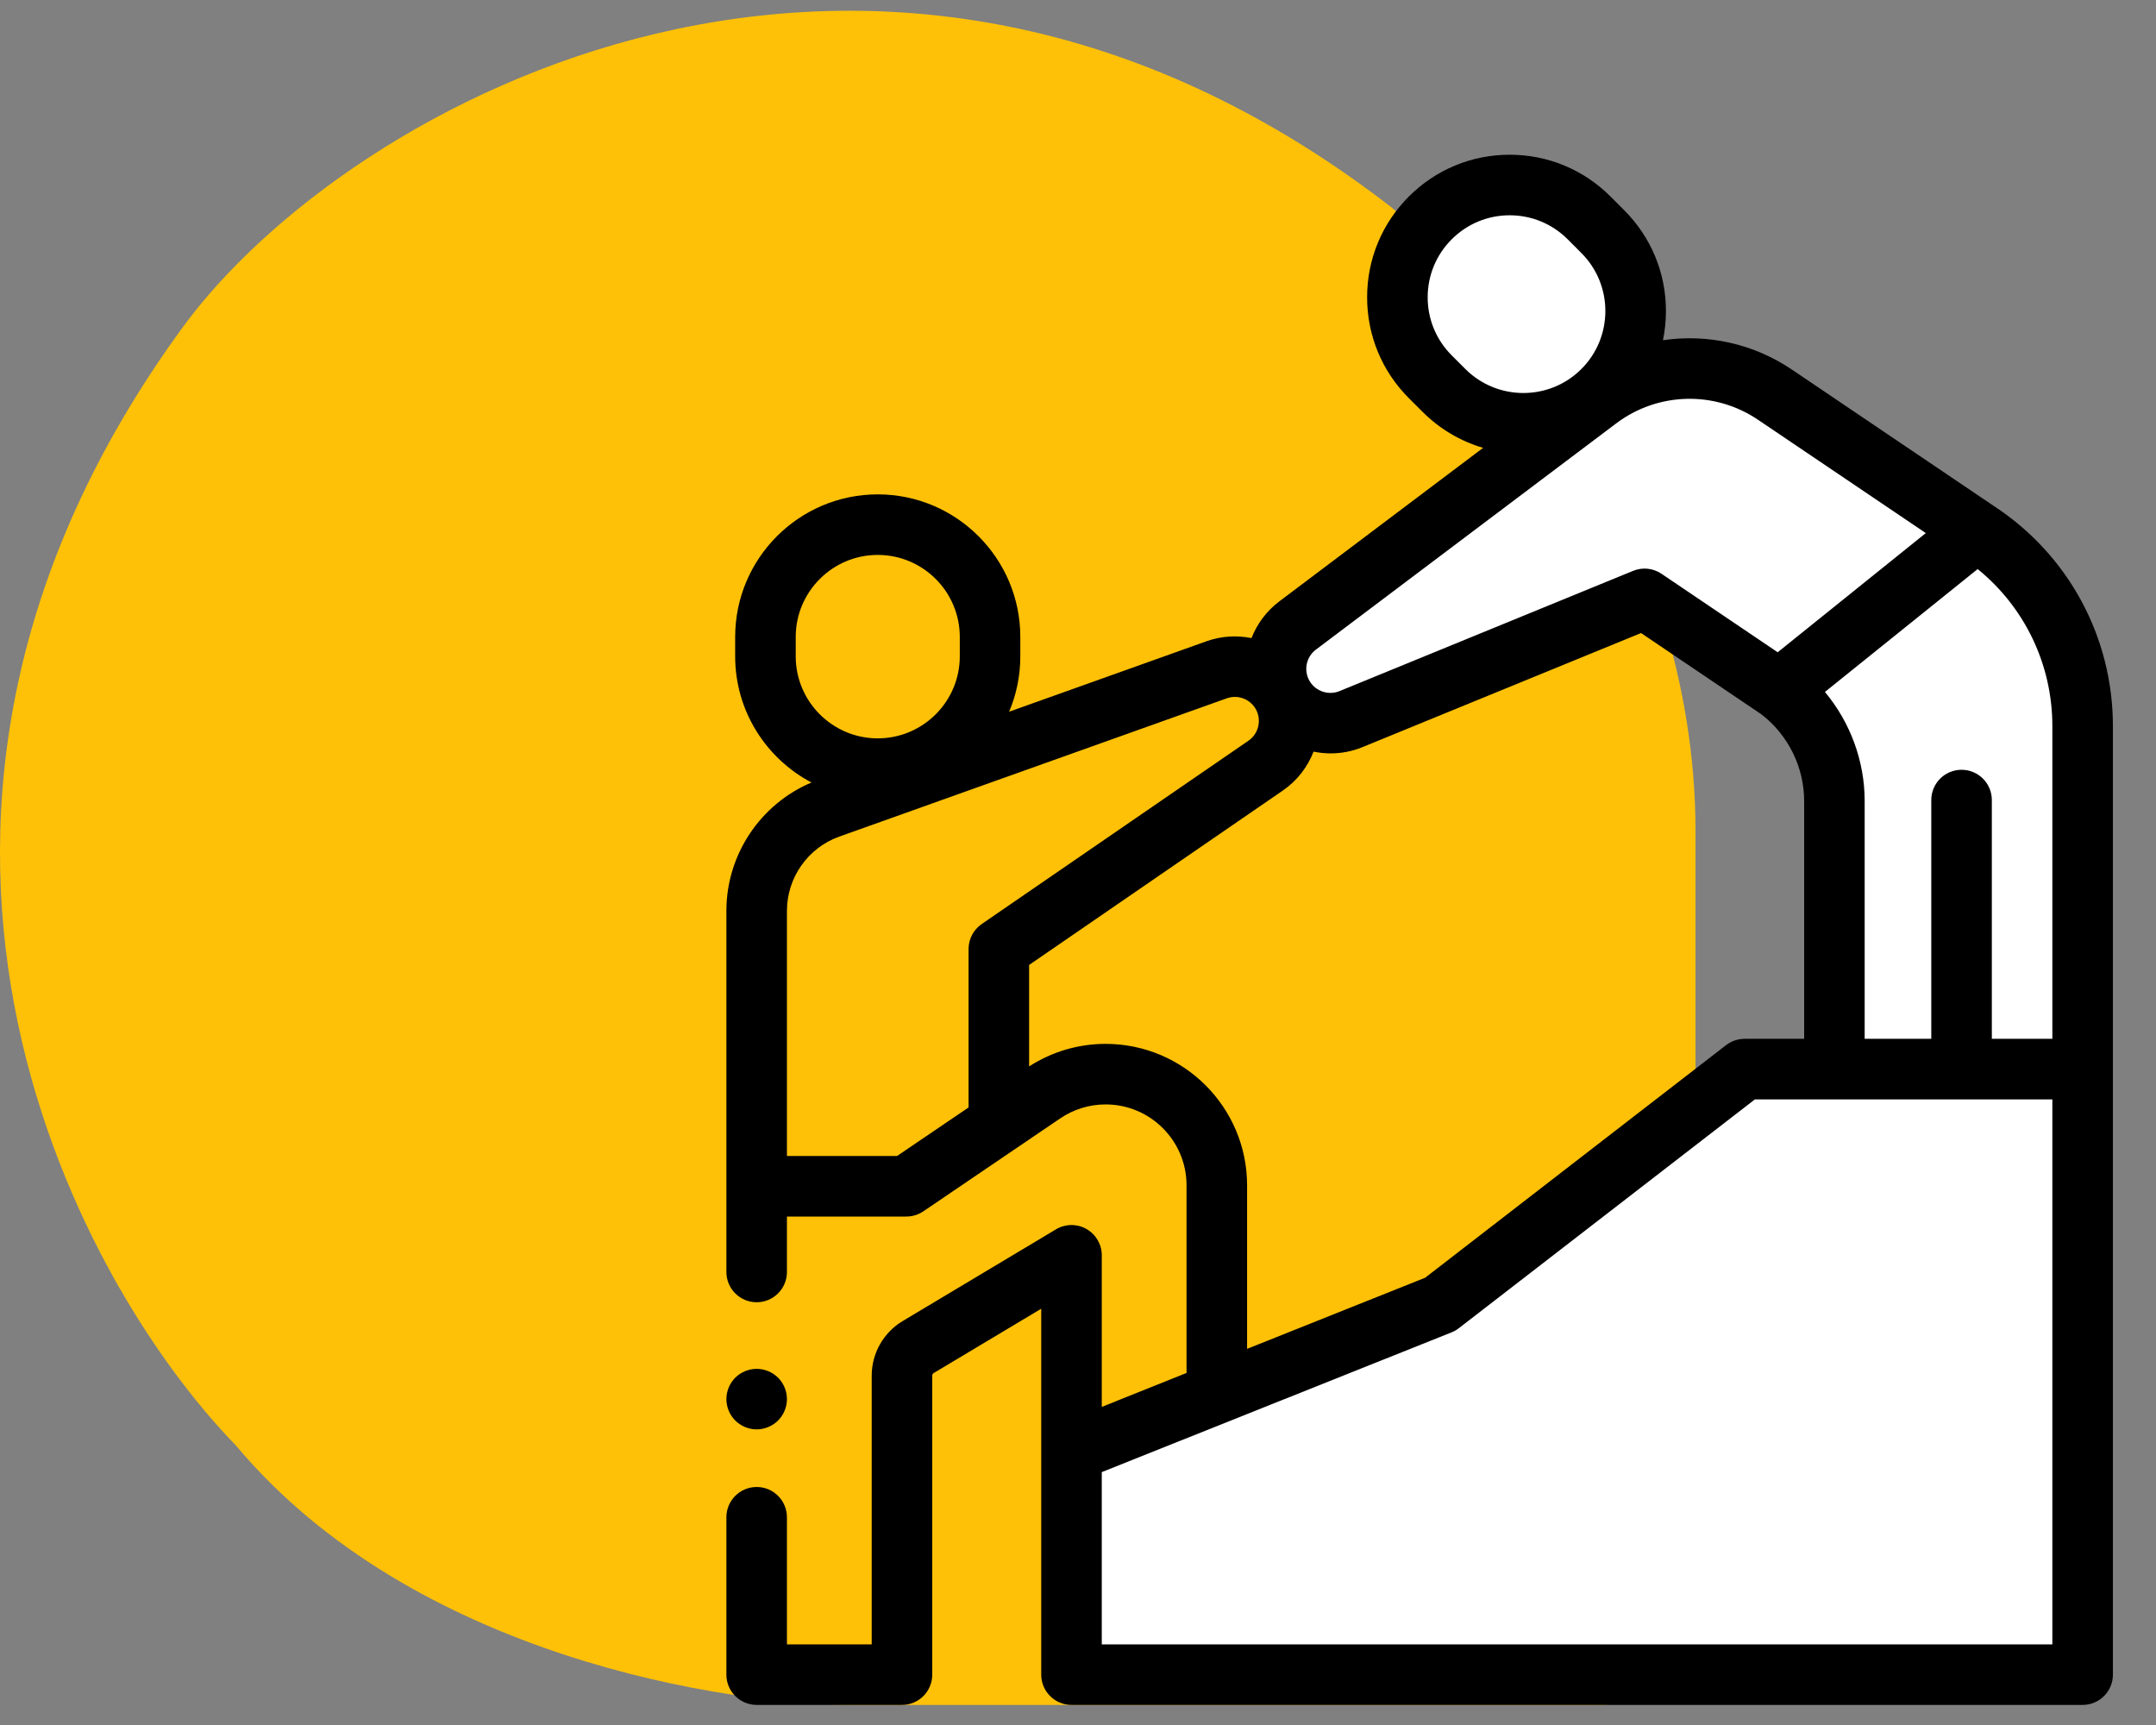
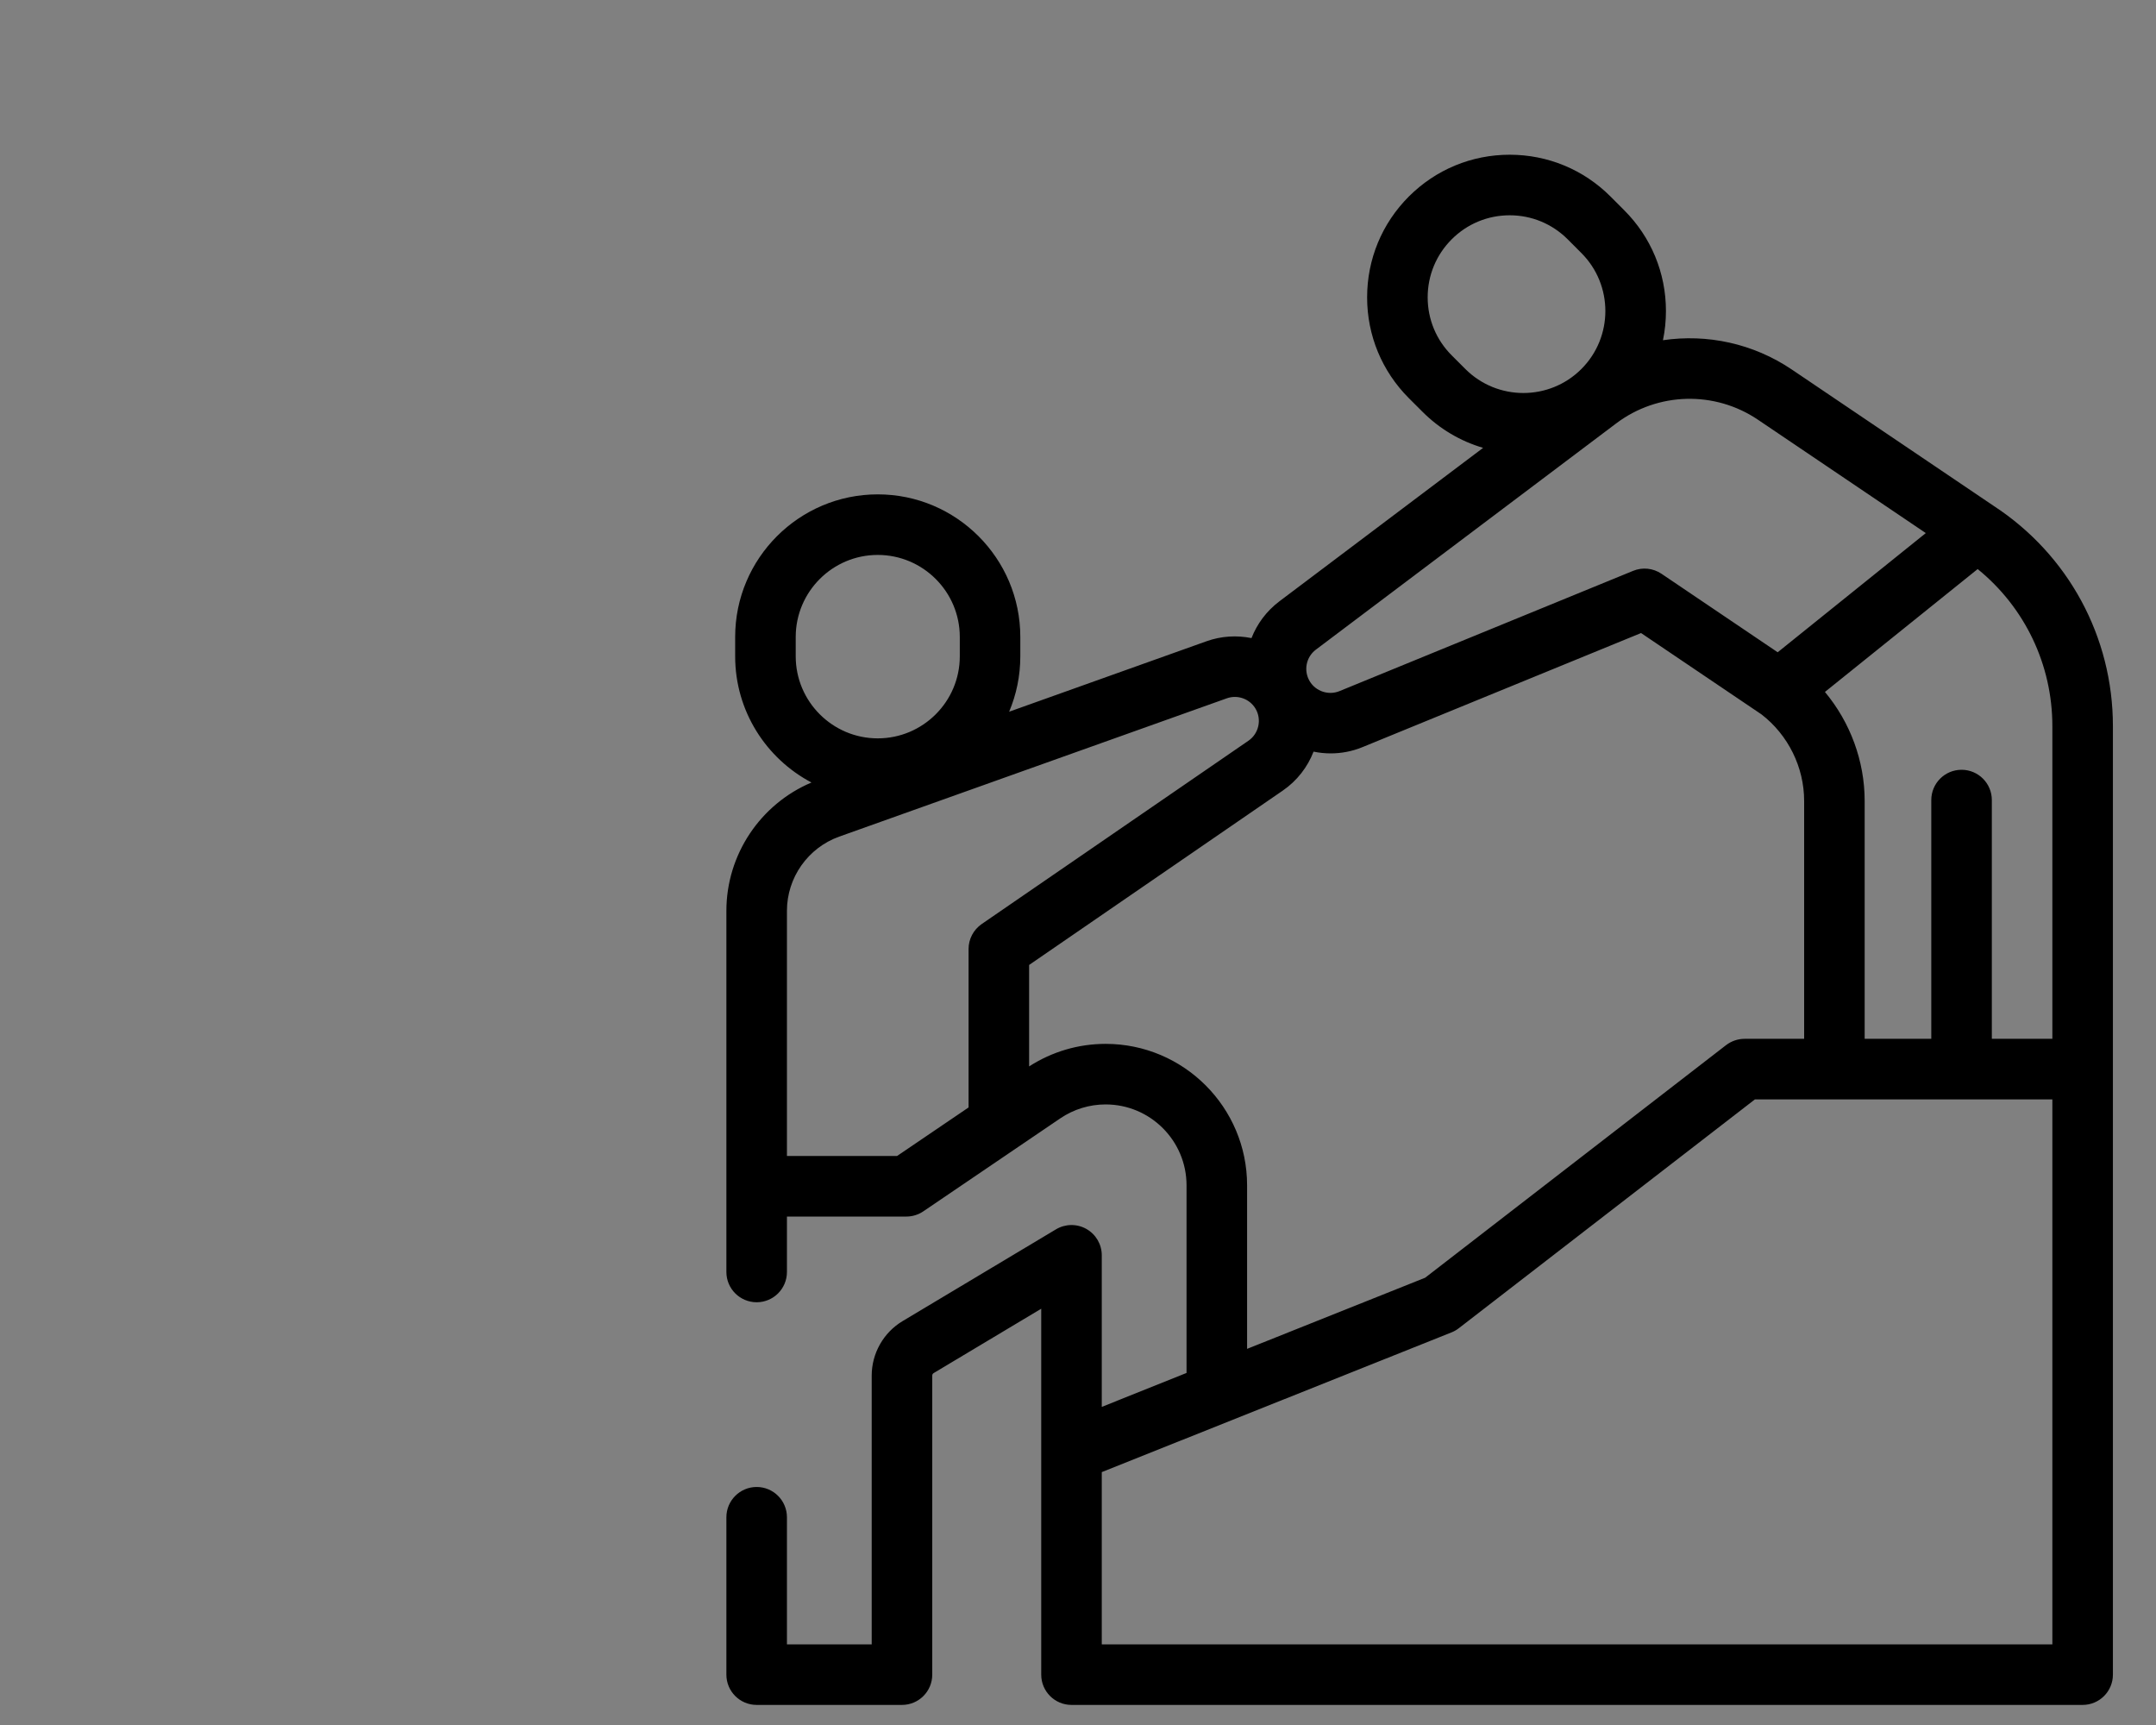
<svg xmlns="http://www.w3.org/2000/svg" width="70" height="56" viewBox="0 0 70 56" fill="none">
  <rect x="0" y="0" width="70" height="56" fill="#808080" stroke="none" />
-   <path d="M51.821 55.349C54.496 55.349 55.088 53.581 55.049 52.697L55.049 26.989C55.049 17.12 48.44 9.35 45.135 6.699C28.476 -6.156 11.287 3.301 5.938 10.618C-5.591 26.389 2.287 41.4 7.667 46.933C13.385 53.758 23.576 55.387 27.957 55.349L51.821 55.349Z" fill="#FFC107" />
-   <path d="M25.262 44.725C25.079 44.543 24.825 44.438 24.567 44.438C24.308 44.438 24.055 44.543 23.872 44.725C23.689 44.908 23.584 45.162 23.584 45.42C23.584 45.679 23.689 45.932 23.872 46.115C24.055 46.298 24.308 46.403 24.567 46.403C24.825 46.403 25.079 46.298 25.262 46.115C25.445 45.932 25.55 45.679 25.55 45.42C25.55 45.162 25.445 44.908 25.262 44.725Z" fill="black" />
-   <path d="M41.968 22.685C41.129 21.232 42.038 20.081 42.597 19.688L49.898 14.127C47.809 13.818 46.546 12.548 46.175 11.951C44.682 9.366 46.004 7.328 46.852 6.633C47.754 6.069 50.014 5.395 51.832 7.213C53.65 9.031 53.234 11.129 52.799 11.951C54.617 11.835 56.586 12.451 57.344 12.773L63.968 17.318C67.488 18.262 68.013 23.191 67.836 25.538V54.452L35.006 54.162V47.199L46.949 42.412L56.764 34.773H59.568V26.988C59.568 25.248 58.891 23.684 58.553 23.12L53.379 19.688L44.821 23.12C44.22 23.581 42.807 24.139 41.968 22.685Z" fill="white" />
  <path d="M64.731 16.424C64.731 16.424 64.73 16.423 64.73 16.423L58.177 11.997C56.921 11.148 55.424 10.834 53.992 11.045C54.056 10.737 54.089 10.419 54.089 10.097C54.089 8.86 53.608 7.698 52.733 6.824L52.289 6.379C51.415 5.505 50.252 5.023 49.016 5.023C47.779 5.023 46.617 5.505 45.742 6.379C44.868 7.254 44.387 8.416 44.387 9.653C44.387 10.889 44.868 12.051 45.742 12.926L46.187 13.37C46.744 13.927 47.418 14.323 48.153 14.539L41.539 19.521C41.118 19.839 40.813 20.255 40.633 20.715C40.157 20.619 39.653 20.646 39.171 20.818L32.764 23.105C32.998 22.552 33.127 21.944 33.127 21.307V20.678C33.127 18.126 31.051 16.049 28.498 16.049C25.946 16.049 23.869 18.126 23.869 20.678V21.307C23.869 23.083 24.875 24.627 26.347 25.403C24.684 26.106 23.584 27.748 23.584 29.569V41.293C23.584 41.836 24.024 42.276 24.567 42.276C25.11 42.276 25.55 41.836 25.55 41.293V39.494H29.427C29.631 39.494 29.821 39.431 29.979 39.324L34.423 36.307C34.86 36.011 35.37 35.854 35.898 35.854C37.346 35.854 38.524 37.032 38.524 38.48V44.571L35.772 45.673V40.752C35.772 40.398 35.582 40.072 35.274 39.897C34.966 39.723 34.588 39.727 34.285 39.909L29.305 42.888C28.686 43.258 28.302 43.935 28.302 44.656V53.383H25.55V49.256C25.55 48.714 25.11 48.273 24.567 48.273C24.024 48.273 23.584 48.714 23.584 49.256V54.365C23.584 54.908 24.024 55.348 24.567 55.348H29.285C29.828 55.348 30.268 54.908 30.268 54.365V44.656C30.268 44.623 30.285 44.592 30.314 44.575L33.806 42.486V54.365C33.806 54.908 34.246 55.348 34.789 55.348H67.618C68.161 55.348 68.601 54.908 68.601 54.365V23.573C68.601 20.677 67.155 18.007 64.731 16.424ZM47.577 11.98L47.133 11.536C46.63 11.033 46.353 10.364 46.353 9.653C46.353 8.941 46.63 8.272 47.133 7.769C47.636 7.266 48.304 6.989 49.016 6.989C49.727 6.989 50.396 7.266 50.899 7.769L51.343 8.214C52.382 9.252 52.382 10.942 51.343 11.98C50.305 13.018 48.615 13.018 47.577 11.98ZM42.722 21.091L52.474 13.745C53.825 12.726 55.675 12.679 57.077 13.626L62.526 17.306L57.717 21.175L53.945 18.627C53.673 18.443 53.327 18.407 53.023 18.532L43.488 22.437C43.133 22.581 42.72 22.444 42.523 22.116C42.523 22.115 42.522 22.113 42.521 22.112C42.318 21.769 42.405 21.331 42.722 21.091ZM25.835 21.307V20.678C25.835 19.21 27.03 18.015 28.498 18.015C29.967 18.015 31.162 19.21 31.162 20.678V21.307C31.162 22.775 29.967 23.97 28.498 23.97C27.03 23.97 25.835 22.775 25.835 21.307ZM31.447 30.808V35.952L29.125 37.528H25.55V34.871V29.569C25.55 28.491 26.232 27.523 27.247 27.16L39.831 22.67C40.182 22.545 40.574 22.686 40.764 23.006C40.972 23.358 40.871 23.815 40.535 24.046L31.873 29.998C31.607 30.182 31.447 30.485 31.447 30.808ZM35.898 33.888C35.013 33.888 34.156 34.141 33.413 34.62V31.326L41.648 25.666C42.117 25.344 42.455 24.898 42.648 24.401C42.83 24.438 43.016 24.458 43.204 24.458C43.549 24.458 43.898 24.393 44.233 24.256L53.281 20.551L57.187 23.189C58.056 23.856 58.576 24.906 58.576 26.002V33.724H56.642C56.425 33.724 56.214 33.797 56.041 33.929L46.271 41.48L40.49 43.789V38.48C40.49 35.948 38.43 33.888 35.898 33.888ZM66.635 53.383H35.772V47.79L47.128 43.254C47.213 43.22 47.292 43.175 47.364 43.119L56.978 35.69H66.635V53.383ZM66.635 33.724H64.67V25.973C64.67 25.43 64.23 24.99 63.687 24.99C63.144 24.99 62.704 25.43 62.704 25.973V33.724H60.541V26.002C60.541 24.704 60.072 23.447 59.251 22.463L64.21 18.474C65.74 19.716 66.635 21.575 66.635 23.573V33.724Z" fill="black" />
</svg>